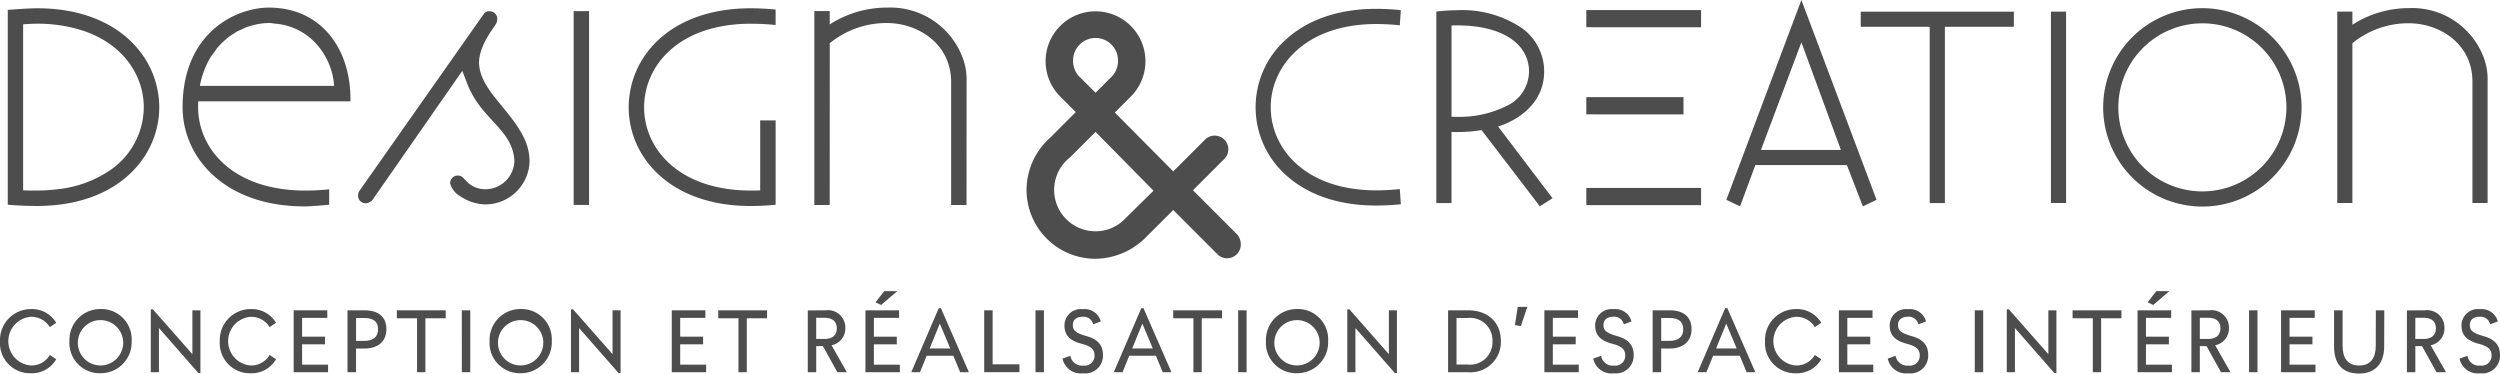
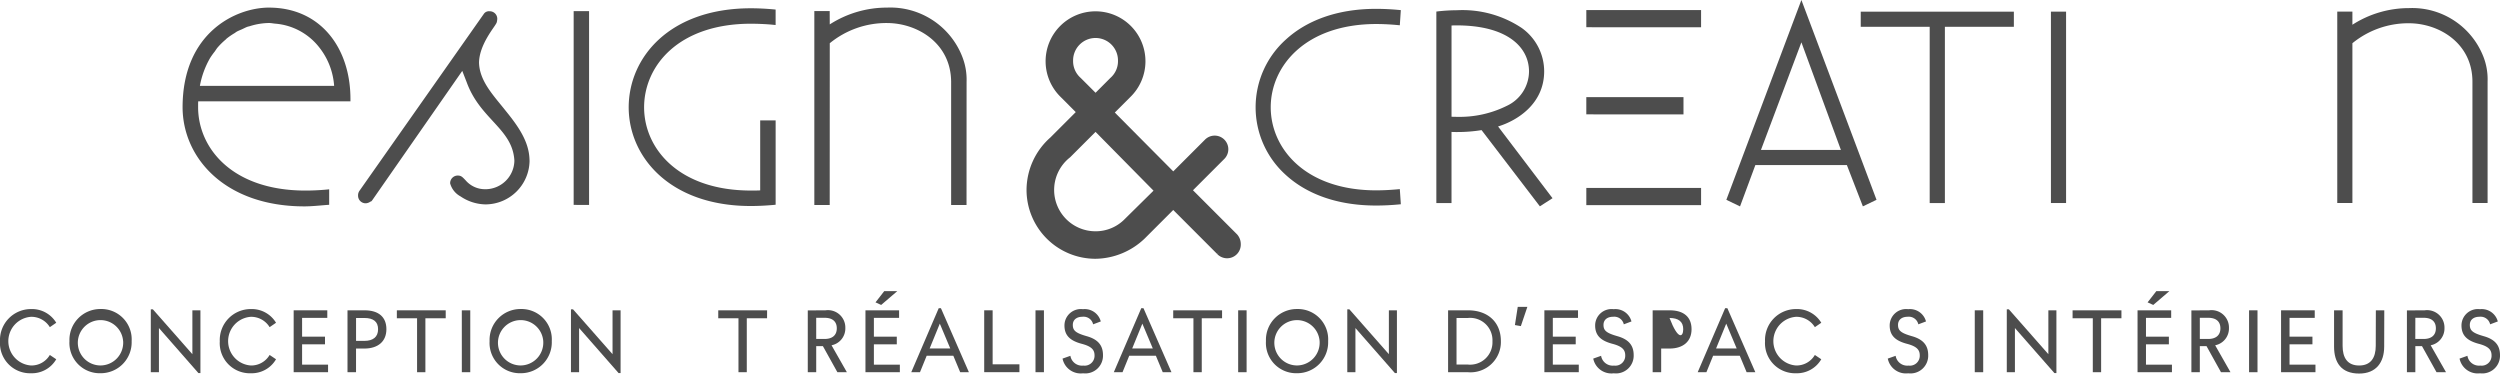
<svg xmlns="http://www.w3.org/2000/svg" width="300.446" height="44.892" viewBox="0 0 300.446 44.892">
  <g id="Groupe_3" data-name="Groupe 3" transform="translate(-365.577 -171.588)">
    <g id="Groupe_1" data-name="Groupe 1" transform="translate(366.505 171.588)">
-       <path id="Tracé_1" data-name="Tracé 1" d="M372.431,194.43a20.059,20.059,0,0,1-2.292.144h-.145c-.482,0-1.006,0-1.557-.025l0-19.957c.6-.036,1.2-.071,1.7-.071a17.586,17.586,0,0,1,5.114.725c.233.069.467.138.687.219,4.688,1.687,6.991,5.4,7,9.106A9.233,9.233,0,0,1,379,192.054a13.712,13.712,0,0,1-6.565,2.376m-2.292-21.76c-.948,0-2.178.088-3.289.17l-.265.021v23.415l.265.025c1.113.085,2.347.129,3.285.129l.294,0v-.006c9.5-.129,14.349-5.952,14.364-11.856-.015-6.012-4.962-11.891-14.654-11.9" transform="translate(-366.585 -171.674)" fill="#4d4d4d" />
      <path id="Tracé_2" data-name="Tracé 2" d="M393.254,177.9c.134-.182.252-.389.4-.556a8.487,8.487,0,0,1,.939-.919c.046-.042.09-.1.136-.134a8.408,8.408,0,0,1,.934-.64c.09-.055.171-.126.258-.176.218-.123.443-.2.667-.306.2-.09.4-.2.6-.274.1-.039.212-.052.315-.085a7.921,7.921,0,0,1,2.3-.378l0,0c.264,0,.5.056.746.077a7.459,7.459,0,0,1,5.3,2.859,8.363,8.363,0,0,1,1.784,4.619H391.5a10.437,10.437,0,0,1,1.226-3.349,8.9,8.9,0,0,1,.524-.737m6.548-5.321c-3.986.011-10.373,3.009-10.378,11.982v-.021a.255.255,0,0,0,0,.039c.023,6.061,5.092,11.879,14.614,11.889h.023c.86,0,1.788-.1,2.716-.173l.264-.017,0-1.539,0-.323-.313.033c-.877.081-1.76.119-2.558.119-8.824-.011-12.869-5.132-12.88-10,0-.075,0-.146,0-.212,0-.177,0-.349.013-.514h18.295v-.292c-.007-6.122-3.59-10.962-9.786-10.969" transform="translate(-368.405 -171.667)" fill="#4d4d4d" />
      <path id="Tracé_3" data-name="Tracé 3" d="M423.4,193.714s0,.021,0,.031a2.545,2.545,0,0,0,1.243,1.56,5.523,5.523,0,0,0,2.976.965l.044,0h0a5.314,5.314,0,0,0,5.282-5.214l-.013-.3c-.1-2.12-1.4-3.938-2.843-5.717-1.482-1.876-3.162-3.575-3.218-5.821.046-2.158,1.835-4.214,2.055-4.676l.021-.019a.16.16,0,0,1,.031-.069,1.382,1.382,0,0,0,.075-.359l.006-.058.006,0v-.067a.908.908,0,0,0-.91-.912h-.032a.739.739,0,0,0-.674.318L412.5,194.64a.954.954,0,0,0-.165.579.911.911,0,0,0,.91.919h.034a1.153,1.153,0,0,0,.417-.122c.294-.2.163,0,.374-.29l10.788-15.5.541,1.388c1.631,4.458,5.512,5.56,5.721,9.393a3.489,3.489,0,0,1-3.366,3.437l-.046,0-.009,0h-.029c-.042,0-.081,0-.109,0a3.055,3.055,0,0,1-2.292-1.056c-.412-.432-.543-.575-.937-.585v0a.914.914,0,0,0-.932.9" transform="translate(-370.231 -171.706)" fill="#4d4d4d" />
      <path id="Tracé_4" data-name="Tracé 4" d="M440.488,173.037v23.29l.29,0,1.269.006h.294V173.04l-1.562,0Z" transform="translate(-372.475 -171.703)" fill="#4d4d4d" />
      <path id="Tracé_5" data-name="Tracé 5" d="M462.344,172.669a.041.041,0,0,0-.021,0c-9.734.016-14.634,5.888-14.648,11.9.009,5.973,4.957,11.856,14.654,11.863.9,0,1.8-.046,2.739-.127l.267-.027V186.141h-1.856v8.413c-.317.017-.587.019-.895.019-.082,0-.168,0-.262,0-8.609-.014-12.786-5.011-12.795-10,.009-5,4.147-10.03,12.8-10.048.794,0,1.853.041,2.683.124l.323.031v-1.856l-.261-.025c-.939-.085-1.839-.129-2.729-.129" transform="translate(-373.048 -171.674)" fill="#4d4d4d" />
      <path id="Tracé_6" data-name="Tracé 6" d="M489.682,178.443a9.281,9.281,0,0,0-9.035-5.862,12.7,12.7,0,0,0-6.876,2.018l-.006-1.307V173h-1.848V196.3h1.848l.007-19.437a10.737,10.737,0,0,1,6.866-2.428c3.7.007,7.708,2.447,7.719,7.077a.409.409,0,0,1,.007-.076.3.3,0,0,0,0,.081h-.006V196.3h1.85l.006-14.783a7.517,7.517,0,0,0-.532-3.069" transform="translate(-374.98 -171.667)" fill="#4d4d4d" />
      <path id="Tracé_7" data-name="Tracé 7" d="M514.889,194.61l-3.427,3.381a4.883,4.883,0,0,1-3.538,1.5,4.967,4.967,0,0,1-3.061-8.887l3.059-3.059Zm-6.965-18.349a2.7,2.7,0,0,1,2.695,2.748,2.661,2.661,0,0,1-.911,2.049l-1.784,1.787-1.79-1.787a2.671,2.671,0,0,1-.91-2.049,2.7,2.7,0,0,1,2.7-2.748m11.707,18.3,3.747-3.747a1.64,1.64,0,1,0-2.316-2.322l-3.8,3.8-7.025-7.072,1.844-1.841a6,6,0,1,0-8.323,0l1.785,1.789-3.055,3.057a8.447,8.447,0,0,0-2.859,6.285,8.284,8.284,0,0,0,8.294,8.286,8.7,8.7,0,0,0,5.9-2.43l3.436-3.435,5.287,5.294.232-.228-.223.242a1.645,1.645,0,0,0,2.821-1.206,1.746,1.746,0,0,0-.446-1.171Z" transform="translate(-377.189 -171.696)" fill="#4d4d4d" />
      <path id="Tracé_8" data-name="Tracé 8" d="M546.872,194.407l-.292.027c-.91.082-1.782.122-2.566.122-8.512-.013-12.648-5.036-12.655-9.973s4.145-10,12.655-10.017c.784,0,1.656.04,2.566.124l.292.027.121-1.821-.274-.025c-.927-.085-1.818-.128-2.7-.128-4.79,0-8.416,1.468-10.837,3.686a10.93,10.93,0,0,0,0,16.286c2.424,2.211,6.047,3.666,10.837,3.666.886,0,1.777-.042,2.7-.128l.274-.026-.016-.274Z" transform="translate(-379.573 -171.68)" fill="#4d4d4d" />
      <path id="Tracé_9" data-name="Tracé 9" d="M554.969,174.762c.221-.016.47-.016.679-.016,6.005.019,8.631,2.6,8.634,5.538a4.6,4.6,0,0,1-2.664,4.128,12.7,12.7,0,0,1-5.97,1.324c-.265,0-.481,0-.679-.016Zm5.594,12.132c2.249-.685,5.528-2.679,5.54-6.61a6.4,6.4,0,0,0-2.719-5.241,12.849,12.849,0,0,0-7.736-2.119,21.652,21.652,0,0,0-2.257.129l-.246.032V196.1h1.823v-8.551c.23.014.449.014.679.014a18.217,18.217,0,0,0,2.932-.231l7.007,9.16,1.521-.976Z" transform="translate(-381.455 -171.695)" fill="#4d4d4d" />
      <path id="Tracé_10" data-name="Tracé 10" d="M600.034,176.675l4.748,12.933h-9.609Zm0-5.087L591.014,195.6l1.645.794,1.841-4.966h11l1.922,4.96,1.64-.789Z" transform="translate(-384.473 -171.588)" fill="#4d4d4d" />
      <path id="Tracé_11" data-name="Tracé 11" d="M608.563,173.108v1.821h8.287v21.183h1.827V174.929h8.289v-1.821Z" transform="translate(-385.871 -171.709)" fill="#4d4d4d" />
      <path id="Tracé_12" data-name="Tracé 12" d="M634.939,173.108H633.4v23h1.821v-23Z" transform="translate(-387.851 -171.709)" fill="#4d4d4d" />
-       <path id="Tracé_13" data-name="Tracé 13" d="M652.145,194.676a10.1,10.1,0,1,1,10.1-10.1,10.111,10.111,0,0,1-10.1,10.1m0-22.022a11.922,11.922,0,1,0,11.922,11.922,11.95,11.95,0,0,0-11.922-11.922" transform="translate(-388.395 -171.673)" fill="#4d4d4d" />
      <path id="Tracé_14" data-name="Tracé 14" d="M688.337,178.447a9.185,9.185,0,0,0-8.932-5.8,12.581,12.581,0,0,0-6.794,2v-1.579h-1.819v23h1.819v-19.2a10.618,10.618,0,0,1,6.794-2.4c3.659.01,7.62,2.42,7.632,7v14.6h1.821v-14.6a7.484,7.484,0,0,0-.522-3.028" transform="translate(-390.831 -171.673)" fill="#4d4d4d" />
      <path id="Tracé_15" data-name="Tracé 15" d="M572.728,172.9v2.063h.154l1.758.006H586.52V172.9Z" transform="translate(-383.015 -171.692)" fill="#4d4d4d" />
      <path id="Tracé_16" data-name="Tracé 16" d="M584.406,186.345v-2.071h-9.764l-1.915,0v2.067l1.915.006Z" transform="translate(-383.015 -172.599)" fill="#4d4d4d" />
      <path id="Tracé_17" data-name="Tracé 17" d="M572.728,196.133V198.2h.553l13.24,0v-2.071H574.643Z" transform="translate(-383.015 -173.544)" fill="#4d4d4d" />
    </g>
    <g id="Groupe_2" data-name="Groupe 2" transform="translate(365.577 206.578)">
      <path id="Tracé_18" data-name="Tracé 18" d="M365.577,215.828a3.721,3.721,0,0,1,3.73-3.88,3.4,3.4,0,0,1,3.029,1.646l-.771.529a2.594,2.594,0,0,0-2.257-1.244,2.932,2.932,0,0,0,0,5.85,2.56,2.56,0,0,0,2.257-1.266l.771.517a3.384,3.384,0,0,1-3.029,1.682A3.618,3.618,0,0,1,365.577,215.828Z" transform="translate(-365.577 -209.795)" fill="#4d4d4d" />
      <path id="Tracé_19" data-name="Tracé 19" d="M374.647,215.8a3.709,3.709,0,0,1,3.731-3.857,3.645,3.645,0,0,1,3.743,3.857,3.713,3.713,0,0,1-3.743,3.858A3.637,3.637,0,0,1,374.647,215.8Zm6.449,0a2.725,2.725,0,1,0-2.718,2.925A2.74,2.74,0,0,0,381.1,215.8Z" transform="translate(-366.3 -209.795)" fill="#4d4d4d" />
      <path id="Tracé_20" data-name="Tracé 20" d="M391.234,212.1v7.542h-.242l-4.744-5.412v5.309h-.978v-7.554h.253l4.744,5.388V212.1Z" transform="translate(-367.147 -209.797)" fill="#4d4d4d" />
      <path id="Tracé_21" data-name="Tracé 21" d="M394.278,215.828a3.722,3.722,0,0,1,3.731-3.88,3.4,3.4,0,0,1,3.029,1.646l-.771.529a2.594,2.594,0,0,0-2.257-1.244,2.932,2.932,0,0,0,0,5.85,2.561,2.561,0,0,0,2.257-1.266l.771.517a3.384,3.384,0,0,1-3.029,1.682A3.618,3.618,0,0,1,394.278,215.828Z" transform="translate(-367.865 -209.795)" fill="#4d4d4d" />
      <path id="Tracé_22" data-name="Tracé 22" d="M408.059,218.639v.909h-4.134V212.11h4.042v.909h-3.029v2.257h2.753v.921h-2.753v2.442Z" transform="translate(-368.633 -209.807)" fill="#4d4d4d" />
      <path id="Tracé_23" data-name="Tracé 23" d="M415.631,214.379c0,1.439-.967,2.315-2.625,2.326h-1.025v2.845h-1.025V212.11h2.05C414.71,212.11,415.631,212.928,415.631,214.379Zm-1,.011c0-.909-.553-1.358-1.647-1.358h-1v2.752h1C414.043,215.783,414.63,215.3,414.63,214.39Z" transform="translate(-369.194 -209.807)" fill="#4d4d4d" />
      <path id="Tracé_24" data-name="Tracé 24" d="M423.272,213.066h-2.442v6.483h-1v-6.483H417.4v-.956h5.872Z" transform="translate(-369.707 -209.807)" fill="#4d4d4d" />
      <path id="Tracé_25" data-name="Tracé 25" d="M425.883,212.11H426.9v7.439h-1.013Z" transform="translate(-370.384 -209.807)" fill="#4d4d4d" />
      <path id="Tracé_26" data-name="Tracé 26" d="M429.511,215.8a3.709,3.709,0,0,1,3.731-3.857,3.645,3.645,0,0,1,3.743,3.857,3.713,3.713,0,0,1-3.743,3.858A3.637,3.637,0,0,1,429.511,215.8Zm6.449,0a2.725,2.725,0,1,0-2.718,2.925A2.74,2.74,0,0,0,435.959,215.8Z" transform="translate(-370.673 -209.795)" fill="#4d4d4d" />
      <path id="Tracé_27" data-name="Tracé 27" d="M446.1,212.1v7.542h-.241l-4.745-5.412v5.309h-.978v-7.554h.253l4.744,5.388V212.1Z" transform="translate(-371.519 -209.797)" fill="#4d4d4d" />
-       <path id="Tracé_28" data-name="Tracé 28" d="M457.43,218.639v.909H453.3V212.11h4.041v.909h-3.028v2.257h2.753v.921h-2.753v2.442Z" transform="translate(-372.569 -209.807)" fill="#4d4d4d" />
      <path id="Tracé_29" data-name="Tracé 29" d="M465.236,213.066H462.8v6.483h-1v-6.483h-2.43v-.956h5.872Z" transform="translate(-373.052 -209.807)" fill="#4d4d4d" />
      <path id="Tracé_30" data-name="Tracé 30" d="M472.881,216.417h-.805v3.132h-1.014v-7.427l2.13-.012a2.089,2.089,0,0,1,2.384,2.119,2.059,2.059,0,0,1-1.658,2.084l1.842,3.236h-1.14Zm-.805-.864h1c.933,0,1.474-.449,1.474-1.278s-.53-1.266-1.462-1.266h-1.013Z" transform="translate(-373.985 -209.807)" fill="#4d4d4d" />
      <path id="Tracé_31" data-name="Tracé 31" d="M482.728,218.44v.909h-4.134v-7.439h4.041v.909h-3.028v2.257h2.753V216h-2.753v2.442Zm-2.246-7.174-.68-.311,1.048-1.347h1.566Z" transform="translate(-374.585 -209.608)" fill="#4d4d4d" />
      <path id="Tracé_32" data-name="Tracé 32" d="M489.63,217.546h-3.2l-.806,1.98h-1.048l3.3-7.693h.265l3.362,7.693h-1.047Zm-.368-.875-1.255-2.983-1.22,2.983Z" transform="translate(-375.062 -209.785)" fill="#4d4d4d" />
      <path id="Tracé_33" data-name="Tracé 33" d="M498.334,218.6v.944H494.1V212.11h1.013V218.6Z" transform="translate(-375.82 -209.807)" fill="#4d4d4d" />
      <path id="Tracé_34" data-name="Tracé 34" d="M500.8,212.11h1.013v7.439H500.8Z" transform="translate(-376.355 -209.807)" fill="#4d4d4d" />
      <path id="Tracé_35" data-name="Tracé 35" d="M504.331,217.9l.944-.335a1.411,1.411,0,0,0,1.554,1.175,1.188,1.188,0,0,0,1.347-1.221c0-.656-.334-1.082-1.554-1.4-1.382-.368-2.061-1-2.061-2.2a1.973,1.973,0,0,1,2.223-1.957,1.993,1.993,0,0,1,2.142,1.474l-.921.346a1.169,1.169,0,0,0-1.277-.909c-.714,0-1.163.368-1.163.978,0,.679.345.979,1.68,1.359s1.946,1.093,1.946,2.269a2.129,2.129,0,0,1-2.395,2.188A2.224,2.224,0,0,1,504.331,217.9Z" transform="translate(-376.636 -209.795)" fill="#4d4d4d" />
      <path id="Tracé_36" data-name="Tracé 36" d="M516.08,217.546h-3.2l-.806,1.98h-1.048l3.3-7.693h.265l3.363,7.693h-1.048Zm-.369-.875-1.255-2.983-1.22,2.983Z" transform="translate(-377.17 -209.785)" fill="#4d4d4d" />
      <path id="Tracé_37" data-name="Tracé 37" d="M524.654,213.066h-2.441v6.483h-1v-6.483h-2.43v-.956h5.872Z" transform="translate(-377.788 -209.807)" fill="#4d4d4d" />
      <path id="Tracé_38" data-name="Tracé 38" d="M527.265,212.11h1.013v7.439h-1.013Z" transform="translate(-378.464 -209.807)" fill="#4d4d4d" />
      <path id="Tracé_39" data-name="Tracé 39" d="M530.893,215.8a3.709,3.709,0,0,1,3.731-3.857,3.645,3.645,0,0,1,3.743,3.857,3.713,3.713,0,0,1-3.743,3.858A3.637,3.637,0,0,1,530.893,215.8Zm6.448,0a2.724,2.724,0,1,0-2.717,2.925A2.74,2.74,0,0,0,537.341,215.8Z" transform="translate(-378.753 -209.795)" fill="#4d4d4d" />
      <path id="Tracé_40" data-name="Tracé 40" d="M547.48,212.1v7.542h-.242l-4.744-5.412v5.309h-.978v-7.554h.253l4.744,5.388V212.1Z" transform="translate(-379.6 -209.797)" fill="#4d4d4d" />
      <path id="Tracé_41" data-name="Tracé 41" d="M561.023,215.818a3.649,3.649,0,0,1-3.961,3.731h-2.384V212.11h2.384C559.491,212.11,561.023,213.56,561.023,215.818Zm-1.013.012a2.681,2.681,0,0,0-2.937-2.8h-1.381v5.6h1.381A2.686,2.686,0,0,0,560.009,215.83Z" transform="translate(-380.649 -209.807)" fill="#4d4d4d" />
      <path id="Tracé_42" data-name="Tracé 42" d="M563.744,211.66H564.9l-.782,2.314-.714-.126Z" transform="translate(-381.344 -209.772)" fill="#4d4d4d" />
      <path id="Tracé_43" data-name="Tracé 43" d="M571.386,218.639v.909h-4.134V212.11h4.042v.909h-3.028v2.257h2.752v.921h-2.752v2.442Z" transform="translate(-381.651 -209.807)" fill="#4d4d4d" />
      <path id="Tracé_44" data-name="Tracé 44" d="M573.634,217.9l.944-.335a1.411,1.411,0,0,0,1.554,1.175,1.187,1.187,0,0,0,1.346-1.221c0-.656-.333-1.082-1.554-1.4-1.382-.368-2.062-1-2.062-2.2a1.973,1.973,0,0,1,2.223-1.957,1.994,1.994,0,0,1,2.142,1.474l-.921.346a1.17,1.17,0,0,0-1.278-.909c-.713,0-1.162.368-1.162.978,0,.679.345.979,1.68,1.359s1.946,1.093,1.946,2.269a2.129,2.129,0,0,1-2.395,2.188A2.224,2.224,0,0,1,573.634,217.9Z" transform="translate(-382.16 -209.795)" fill="#4d4d4d" />
-       <path id="Tracé_45" data-name="Tracé 45" d="M586.066,214.379c0,1.439-.967,2.315-2.626,2.326h-1.025v2.845h-1.024V212.11h2.049C585.145,212.11,586.066,212.928,586.066,214.379Zm-1,.011c0-.909-.553-1.358-1.646-1.358h-1v2.752h1C584.477,215.783,585.064,215.3,585.064,214.39Z" transform="translate(-382.778 -209.807)" fill="#4d4d4d" />
+       <path id="Tracé_45" data-name="Tracé 45" d="M586.066,214.379c0,1.439-.967,2.315-2.626,2.326h-1.025v2.845h-1.024V212.11h2.049C585.145,212.11,586.066,212.928,586.066,214.379Zm-1,.011c0-.909-.553-1.358-1.646-1.358h-1h1C584.477,215.783,585.064,215.3,585.064,214.39Z" transform="translate(-382.778 -209.807)" fill="#4d4d4d" />
      <path id="Tracé_46" data-name="Tracé 46" d="M592.327,217.546h-3.2l-.806,1.98h-1.048l3.3-7.693h.265l3.363,7.693h-1.048Zm-.369-.875-1.255-2.983-1.22,2.983Z" transform="translate(-383.247 -209.785)" fill="#4d4d4d" />
      <path id="Tracé_47" data-name="Tracé 47" d="M596.066,215.828a3.722,3.722,0,0,1,3.732-3.88,3.4,3.4,0,0,1,3.028,1.646l-.771.529a2.592,2.592,0,0,0-2.257-1.244,2.932,2.932,0,0,0,0,5.85,2.558,2.558,0,0,0,2.257-1.266l.771.517a3.383,3.383,0,0,1-3.028,1.682A3.619,3.619,0,0,1,596.066,215.828Z" transform="translate(-383.948 -209.795)" fill="#4d4d4d" />
-       <path id="Tracé_48" data-name="Tracé 48" d="M609.847,218.639v.909h-4.134V212.11h4.041v.909h-3.028v2.257h2.753v.921h-2.753v2.442Z" transform="translate(-384.717 -209.807)" fill="#4d4d4d" />
      <path id="Tracé_49" data-name="Tracé 49" d="M612.095,217.9l.944-.335a1.411,1.411,0,0,0,1.554,1.175,1.187,1.187,0,0,0,1.346-1.221c0-.656-.333-1.082-1.553-1.4-1.382-.368-2.062-1-2.062-2.2a1.973,1.973,0,0,1,2.223-1.957,1.994,1.994,0,0,1,2.141,1.474l-.921.346a1.17,1.17,0,0,0-1.278-.909c-.713,0-1.162.368-1.162.978,0,.679.345.979,1.68,1.359s1.946,1.093,1.946,2.269a2.129,2.129,0,0,1-2.4,2.188A2.223,2.223,0,0,1,612.095,217.9Z" transform="translate(-385.225 -209.795)" fill="#4d4d4d" />
      <path id="Tracé_50" data-name="Tracé 50" d="M623.455,212.11h1.014v7.439h-1.014Z" transform="translate(-386.131 -209.807)" fill="#4d4d4d" />
      <path id="Tracé_51" data-name="Tracé 51" d="M633.6,212.1v7.542h-.241l-4.745-5.412v5.309h-.978v-7.554h.253l4.744,5.388V212.1Z" transform="translate(-386.464 -209.797)" fill="#4d4d4d" />
      <path id="Tracé_52" data-name="Tracé 52" d="M642.1,213.066h-2.441v6.483h-1v-6.483h-2.43v-.956H642.1Z" transform="translate(-387.149 -209.807)" fill="#4d4d4d" />
      <path id="Tracé_53" data-name="Tracé 53" d="M648.846,218.44v.909h-4.134v-7.439h4.042v.909h-3.029v2.257h2.753V216h-2.753v2.442Zm-2.246-7.174-.68-.311,1.048-1.347h1.566Z" transform="translate(-387.825 -209.608)" fill="#4d4d4d" />
      <path id="Tracé_54" data-name="Tracé 54" d="M653.563,216.417h-.806v3.132h-1.014v-7.427l2.13-.012a2.088,2.088,0,0,1,2.384,2.119,2.058,2.058,0,0,1-1.657,2.084l1.842,3.236H655.3Zm-.806-.864h1c.932,0,1.473-.449,1.473-1.278s-.529-1.266-1.462-1.266h-1.012Z" transform="translate(-388.385 -209.807)" fill="#4d4d4d" />
      <path id="Tracé_55" data-name="Tracé 55" d="M659.275,212.11h1.014v7.439h-1.014Z" transform="translate(-388.986 -209.807)" fill="#4d4d4d" />
      <path id="Tracé_56" data-name="Tracé 56" d="M667.588,218.639v.909h-4.134V212.11H667.5v.909h-3.028v2.257h2.752v.921h-2.752v2.442Z" transform="translate(-389.319 -209.807)" fill="#4d4d4d" />
      <path id="Tracé_57" data-name="Tracé 57" d="M670.374,216.474V212.11H671.4v4.272c0,1.427.576,2.361,1.992,2.361,1.393,0,1.992-.933,1.992-2.361l.012-4.272h1.014l-.012,4.364c0,1.888-.967,3.236-3.006,3.236C671.226,219.71,670.374,218.374,670.374,216.474Z" transform="translate(-389.87 -209.807)" fill="#4d4d4d" />
      <path id="Tracé_58" data-name="Tracé 58" d="M681.7,216.417H680.9v3.132h-1.013v-7.427l2.13-.012a2.088,2.088,0,0,1,2.384,2.119,2.058,2.058,0,0,1-1.658,2.084l1.842,3.236h-1.14Zm-.806-.864h1c.933,0,1.474-.449,1.474-1.278s-.529-1.266-1.462-1.266H680.9Z" transform="translate(-390.628 -209.807)" fill="#4d4d4d" />
      <path id="Tracé_59" data-name="Tracé 59" d="M686.764,217.9l.943-.335a1.412,1.412,0,0,0,1.555,1.175,1.186,1.186,0,0,0,1.346-1.221c0-.656-.333-1.082-1.553-1.4-1.382-.368-2.061-1-2.061-2.2a1.973,1.973,0,0,1,2.222-1.957,1.994,1.994,0,0,1,2.142,1.474l-.921.346a1.17,1.17,0,0,0-1.278-.909c-.714,0-1.162.368-1.162.978,0,.679.345.979,1.68,1.359s1.946,1.093,1.946,2.269a2.129,2.129,0,0,1-2.4,2.188A2.223,2.223,0,0,1,686.764,217.9Z" transform="translate(-391.177 -209.795)" fill="#4d4d4d" />
    </g>
  </g>
</svg>